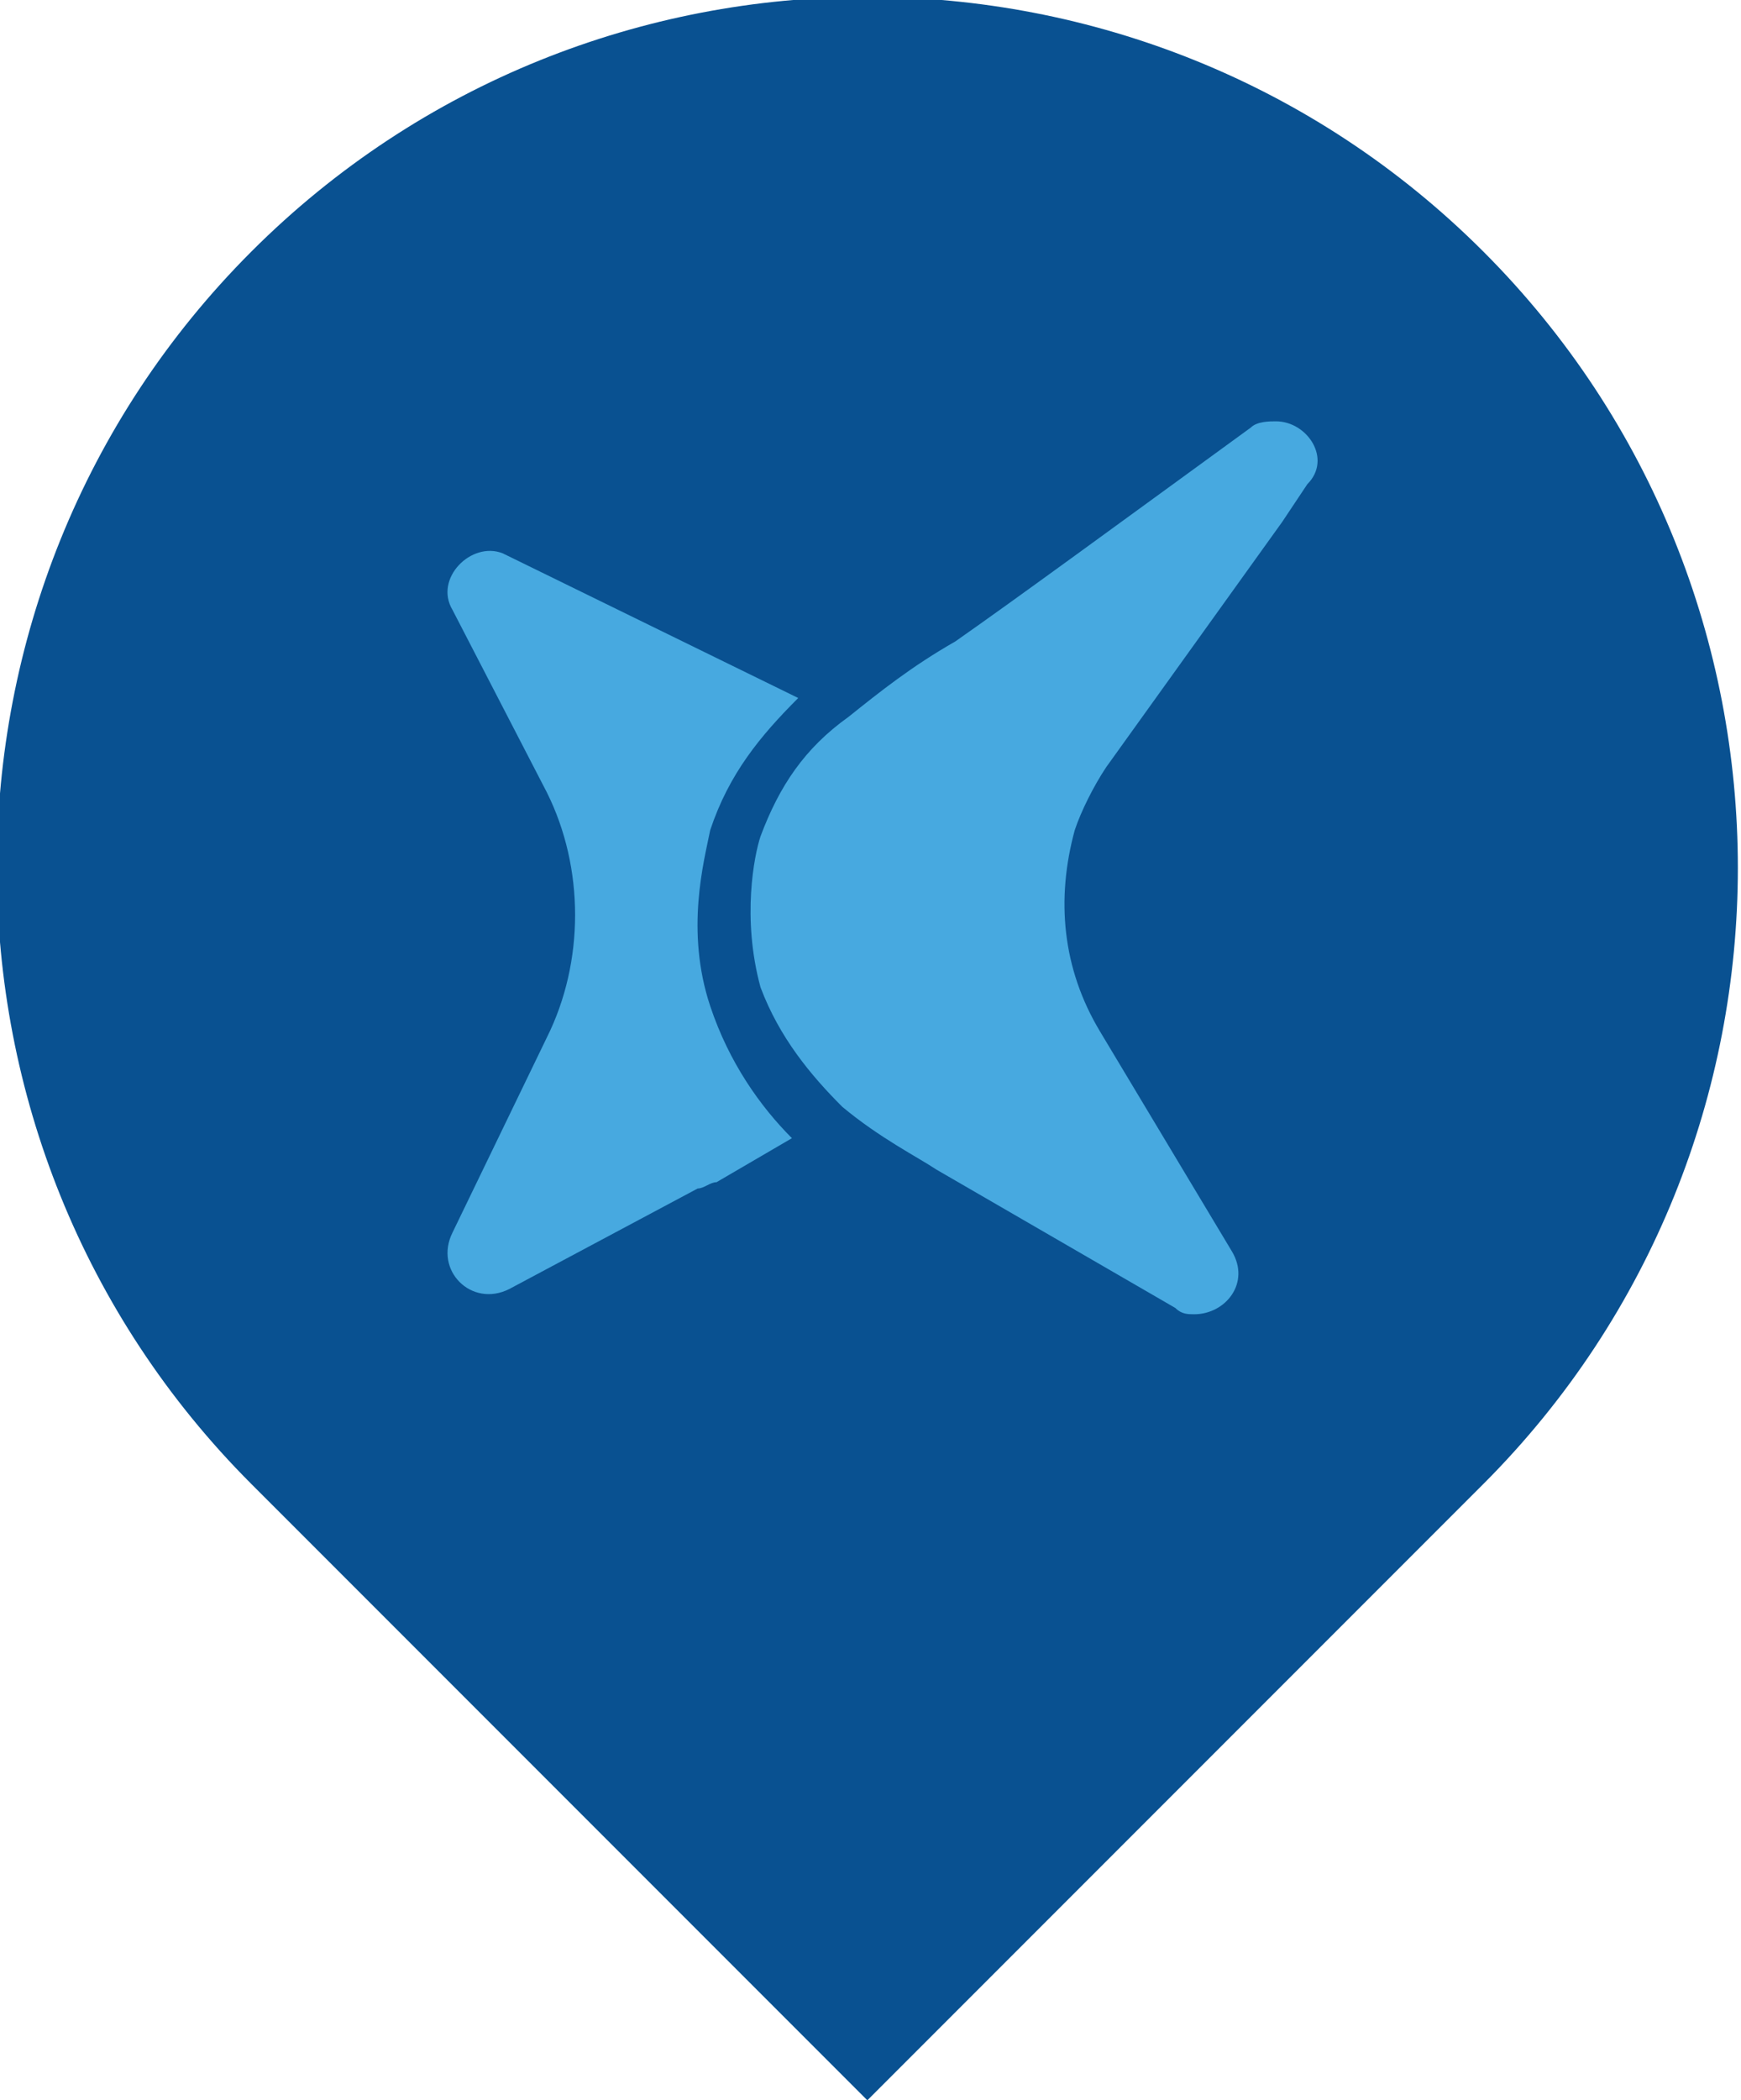
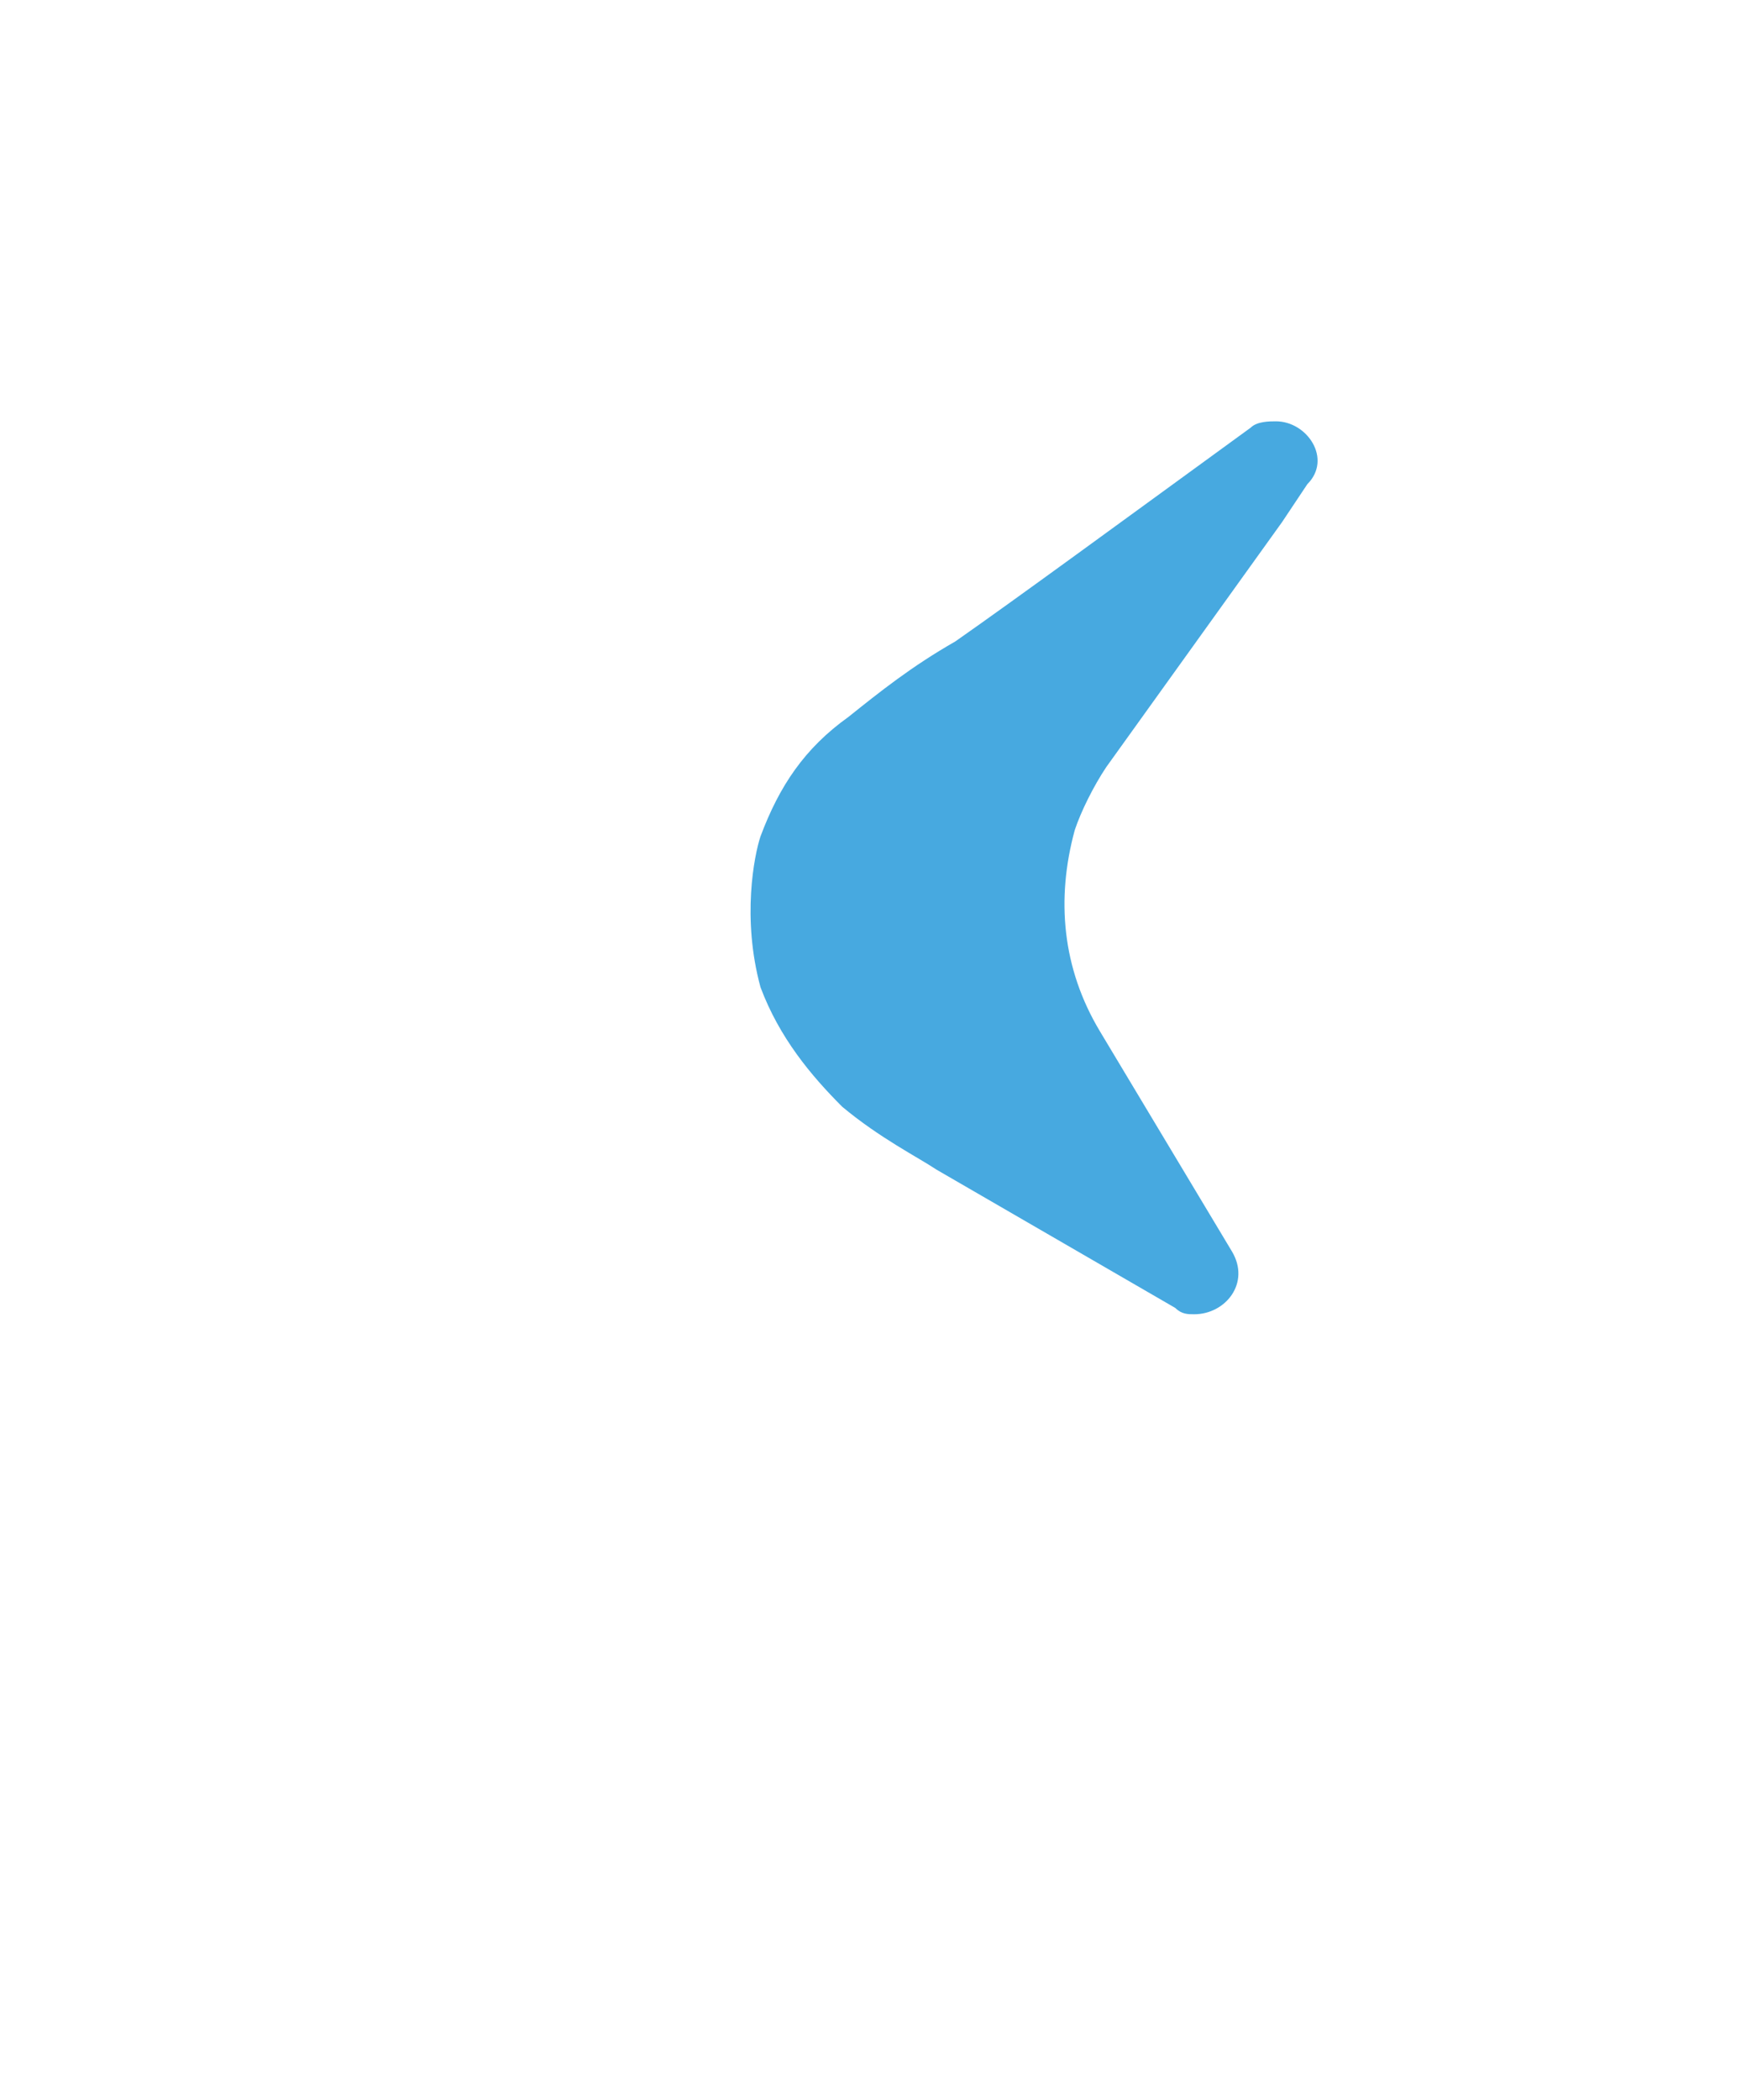
<svg xmlns="http://www.w3.org/2000/svg" id="Layer_1" x="0px" y="0px" viewBox="0 0 27.7 33.4" style="enable-background:new 0 0 27.7 33.4;" xml:space="preserve">
  <style type="text/css">	.st0{fill:url(#SVGID_1_);}	.st1{fill:#161534;}	.st2{fill:#47A9E0;}	.st3{fill:#7BD0FF;}	.st4{fill:#FFFFFF;}	.st5{fill:#409ED9;}	.st6{fill:#525D72;}	.st7{fill:#5E6983;}	.st8{fill:#1F1F2D;}	.st9{fill:#39445B;}	.st10{fill:#2C2B3F;}	.st11{fill:#F9395E;}	.st12{fill:#2CD2FF;}	.st13{fill:#B4F993;}	.st14{fill:#42B8E2;}	.st15{fill:#DAFFC7;}	.st16{fill:#4B5B75;}	.st17{opacity:0.33;fill:#78929E;}	.st18{fill:#EDEDED;}	.st19{fill:#3D4862;}	.st20{fill:#00000C;}	.st21{fill:#18233A;}	.st22{fill:#0B0A1E;}	.st23{fill:#D8183D;}	.st24{fill:#0BB1DE;}	.st25{fill:#93D872;}	.st26{fill:#2197C1;}	.st27{fill:#B9DEA6;}	.st28{fill:#2A3A54;}	.st29{fill:none;stroke:#CCCCCC;stroke-width:5.782;stroke-linecap:round;stroke-miterlimit:10;}	.st30{fill:#095191;}	.st31{fill:#F2F2F2;}	.st32{opacity:0.34;fill:#3B647A;}	.st33{fill:none;stroke:#2D77A5;stroke-width:4.95;stroke-linecap:round;stroke-miterlimit:10;}	.st34{fill:none;stroke:#3793CC;stroke-width:7;stroke-linecap:round;stroke-miterlimit:10;}	.st35{fill:#BBEAFF;}	.st36{fill:#A58A3D;}	.st37{fill:#967B38;}	.st38{fill:none;stroke:#47A9E0;stroke-width:1.473;stroke-linecap:round;stroke-linejoin:round;stroke-miterlimit:10;}	.st39{fill:none;stroke:#2C2B3F;stroke-width:3.854;stroke-miterlimit:10;}	.st40{fill:#4CBF7B;}	.st41{fill:none;stroke:#2C2B3F;stroke-width:7.959;stroke-linecap:round;stroke-miterlimit:10;}	.st42{fill:#EAEAEA;}	.st43{fill:none;stroke:#2C2B3F;stroke-width:8;stroke-miterlimit:10;}	.st44{fill:#EDCF54;}	.st45{fill:none;stroke:#2C2B3F;stroke-width:9.584;stroke-linecap:round;stroke-miterlimit:10;}	.st46{fill:#5DBBE8;}	.st47{fill:#231815;}	.st48{fill:none;stroke:#231815;stroke-width:5.613;stroke-linecap:round;stroke-miterlimit:10;}	.st49{fill:none;stroke:#47A9E0;stroke-width:6.596;stroke-linecap:round;stroke-linejoin:round;stroke-miterlimit:10;}	.st50{clip-path:url(#SVGID_3_);fill:#EAEAEA;}	.st51{clip-path:url(#SVGID_5_);fill:#EAEAEA;}	.st52{clip-path:url(#SVGID_5_);}	.st53{fill-rule:evenodd;clip-rule:evenodd;fill:#47A9E0;}	.st54{fill-rule:evenodd;clip-rule:evenodd;fill:none;stroke:#2C2B3F;stroke-miterlimit:10;}	.st55{fill:none;stroke:#2C2B3F;stroke-miterlimit:10;}	.st56{fill-rule:evenodd;clip-rule:evenodd;fill:#2C2B3F;}	.st57{fill:none;}	.st58{fill:none;stroke:#47A9E0;stroke-width:1.726;stroke-linecap:round;stroke-linejoin:round;stroke-miterlimit:10;}	.st59{fill:none;stroke:#47A9E0;stroke-width:1.839;stroke-linecap:round;stroke-miterlimit:10;}	.st60{fill:none;stroke:url(#SVGID_6_);stroke-width:1.839;stroke-linecap:round;stroke-miterlimit:10;}	.st61{fill:#47A9E0;stroke:#47A9E0;stroke-width:1.726;stroke-linecap:round;stroke-linejoin:round;stroke-miterlimit:10;}	.st62{fill:none;stroke:url(#SVGID_7_);stroke-width:1.839;stroke-linecap:round;stroke-miterlimit:10;}	.st63{fill:none;stroke:url(#SVGID_8_);stroke-width:1.839;stroke-linecap:round;stroke-miterlimit:10;}	.st64{fill:none;stroke:url(#SVGID_9_);stroke-width:1.839;stroke-linecap:round;stroke-miterlimit:10;}	.st65{fill:none;stroke:url(#SVGID_10_);stroke-width:1.839;stroke-linecap:round;stroke-miterlimit:10;}	.st66{fill:none;stroke:url(#SVGID_11_);stroke-width:1.839;stroke-linecap:round;stroke-miterlimit:10;}	.st67{fill:none;stroke:url(#SVGID_12_);stroke-width:1.839;stroke-linecap:round;stroke-miterlimit:10;}	.st68{fill:none;stroke:#47A9E0;stroke-width:1.788;stroke-miterlimit:10;}	.st69{fill:none;stroke:#47A9E0;stroke-width:1.563;stroke-linecap:round;stroke-miterlimit:10;}	.st70{fill:none;stroke:url(#SVGID_13_);stroke-width:1.56;stroke-linecap:round;stroke-miterlimit:10;}	.st71{fill:none;stroke:url(#SVGID_14_);stroke-width:1.56;stroke-linecap:round;stroke-miterlimit:10;}	.st72{fill:none;stroke:url(#SVGID_15_);stroke-width:1.56;stroke-linecap:round;stroke-miterlimit:10;}	.st73{fill:none;stroke:url(#SVGID_16_);stroke-width:1.56;stroke-linecap:round;stroke-miterlimit:10;}	.st74{fill:none;stroke:url(#SVGID_17_);stroke-width:1.56;stroke-linecap:round;stroke-miterlimit:10;}	.st75{fill:none;stroke:url(#SVGID_18_);stroke-width:1.56;stroke-linecap:round;stroke-miterlimit:10;}	.st76{fill:none;stroke:url(#SVGID_19_);stroke-width:1.56;stroke-linecap:round;stroke-miterlimit:10;}	.st77{fill:none;stroke:url(#SVGID_20_);stroke-width:1.56;stroke-linecap:round;stroke-miterlimit:10;}	.st78{fill:none;stroke:#47A9E0;stroke-width:1.531;stroke-linecap:round;stroke-linejoin:round;stroke-miterlimit:10;}	.st79{opacity:7.000000e-02;}	.st80{fill-rule:evenodd;clip-rule:evenodd;fill:none;stroke:#095191;stroke-width:0.75;stroke-miterlimit:10;}	.st81{fill:none;stroke:#095191;stroke-width:0.75;stroke-miterlimit:10;}	.st82{fill-rule:evenodd;clip-rule:evenodd;fill:#095191;}	.st83{opacity:0.32;}	.st84{filter:url(#Adobe_OpacityMaskFilter);}	.st85{opacity:0.35;mask:url(#SVGID_21_);}	.st86{fill:#222E99;}	.st87{fill:none;stroke:#095191;stroke-width:1.5;stroke-linecap:round;stroke-miterlimit:10;}	.st88{fill:none;stroke:#095191;stroke-linecap:round;stroke-miterlimit:10;}	.st89{fill:none;stroke:#CECECE;stroke-width:0.75;stroke-miterlimit:10;}	.st90{fill:none;stroke:#095191;stroke-width:10.252;stroke-linecap:square;stroke-miterlimit:10;}	.st91{fill-rule:evenodd;clip-rule:evenodd;fill:none;stroke:#095191;stroke-width:0.5;stroke-miterlimit:10;}	.st92{fill:none;stroke:#095191;stroke-width:0.5;stroke-miterlimit:10;}	.st93{opacity:0.37;}	.st94{fill-rule:evenodd;clip-rule:evenodd;fill:#FFFFFF;}	.st95{filter:url(#Adobe_OpacityMaskFilter_1_);}	.st96{opacity:0.35;mask:url(#SVGID_22_);}	.st97{fill-rule:evenodd;clip-rule:evenodd;fill:#222E99;}	.st98{fill-rule:evenodd;clip-rule:evenodd;fill:none;stroke:#095191;stroke-width:0.437;stroke-miterlimit:10;}	.st99{fill:none;stroke:#095191;stroke-width:0.437;stroke-miterlimit:10;}	.st100{filter:url(#Adobe_OpacityMaskFilter_2_);}	.st101{opacity:0.35;mask:url(#SVGID_23_);}	.st102{filter:url(#Adobe_OpacityMaskFilter_3_);}	.st103{opacity:0.35;mask:url(#SVGID_24_);}	.st104{fill:none;stroke:#6CC4FF;stroke-width:0.54;stroke-miterlimit:10;}	.st105{fill:none;stroke:#FFFFFF;stroke-width:0.75;stroke-miterlimit:10;}	.st106{fill:none;stroke:#47A9E0;stroke-miterlimit:10;}	.st107{fill:url(#SVGID_25_);}	.st108{filter:url(#Adobe_OpacityMaskFilter_4_);}	.st109{opacity:0.35;mask:url(#SVGID_26_);}	.st110{fill:none;stroke:#003D7A;stroke-width:0.75;stroke-linecap:round;stroke-miterlimit:10;}	.st111{fill-rule:evenodd;clip-rule:evenodd;fill:none;stroke:#003D7A;stroke-width:0.54;stroke-miterlimit:10;}	.st112{fill:none;stroke:#003D7A;stroke-width:0.54;stroke-miterlimit:10;}	.st113{fill-rule:evenodd;clip-rule:evenodd;fill:#003D7A;}			.st114{fill-rule:evenodd;clip-rule:evenodd;fill:none;stroke:#003D7A;stroke-width:0.75;stroke-linecap:round;stroke-miterlimit:10;}	.st115{fill:#003D7A;}	.st116{filter:url(#Adobe_OpacityMaskFilter_5_);}	.st117{opacity:0.35;mask:url(#SVGID_27_);}	.st118{fill:none;stroke:#003D7A;stroke-width:0.98;stroke-linecap:round;stroke-miterlimit:10;}	.st119{fill:none;stroke:#47A9E0;stroke-width:1.351;stroke-linecap:round;stroke-linejoin:round;stroke-miterlimit:10;}	.st120{opacity:0.36;}	.st121{filter:url(#Adobe_OpacityMaskFilter_6_);}	.st122{opacity:0.35;mask:url(#SVGID_28_);}	.st123{fill-rule:evenodd;clip-rule:evenodd;fill:url(#SVGID_29_);}	.st124{fill-rule:evenodd;clip-rule:evenodd;fill:none;stroke:#7BCAFF;stroke-width:0.54;stroke-miterlimit:10;}	.st125{fill:none;stroke:#7BCAFF;stroke-width:0.54;stroke-miterlimit:10;}	.st126{display:none;}	.st127{display:inline;}	.st128{fill-rule:evenodd;clip-rule:evenodd;fill:url(#SVGID_30_);}	.st129{display:inline;clip-path:url(#SVGID_32_);}	.st130{clip-path:url(#SVGID_34_);}	.st131{fill-rule:evenodd;clip-rule:evenodd;fill:url(#SVGID_35_);}	.st132{clip-path:url(#SVGID_37_);}	.st133{fill-rule:evenodd;clip-rule:evenodd;fill:url(#SVGID_38_);}	.st134{fill-rule:evenodd;clip-rule:evenodd;fill:none;stroke:#6CC4FF;stroke-width:0.54;stroke-miterlimit:10;}	.st135{fill:none;stroke:#7BCAFF;stroke-width:1.101;stroke-miterlimit:10;}	.st136{fill-rule:evenodd;clip-rule:evenodd;fill:none;stroke:#6CC4FF;stroke-width:0.821;stroke-miterlimit:10;}	.st137{fill:none;stroke:#6CC4FF;stroke-width:0.821;stroke-miterlimit:10;}	.st138{fill:none;stroke:#7BCAFF;stroke-width:1.674;stroke-miterlimit:10;}	.st139{clip-path:url(#SVGID_40_);}	.st140{fill:none;stroke:#47A9E0;stroke-width:3.551;stroke-linecap:round;stroke-linejoin:round;stroke-miterlimit:10;}	.st141{fill:url(#SVGID_41_);}	.st142{fill:url(#SVGID_42_);}	.st143{fill:url(#SVGID_43_);}	.st144{fill:url(#SVGID_44_);}	.st145{fill:url(#SVGID_45_);}	.st146{fill:url(#SVGID_46_);}	.st147{fill:url(#SVGID_47_);}	.st148{fill:url(#SVGID_48_);}	.st149{fill:url(#SVGID_49_);}	.st150{fill:url(#SVGID_50_);}	.st151{fill:url(#SVGID_51_);}	.st152{fill:url(#SVGID_52_);}	.st153{fill:url(#SVGID_53_);}	.st154{fill:url(#SVGID_54_);}	.st155{fill:url(#SVGID_55_);}	.st156{fill:url(#SVGID_56_);}	.st157{fill:url(#SVGID_57_);}	.st158{fill:url(#SVGID_58_);}	.st159{fill:url(#SVGID_59_);}	.st160{fill:url(#SVGID_60_);}	.st161{fill:url(#SVGID_61_);}	.st162{fill:url(#SVGID_62_);}	.st163{fill:url(#SVGID_63_);}	.st164{fill:url(#SVGID_64_);}	.st165{fill:url(#SVGID_65_);}	.st166{fill:url(#SVGID_66_);}	.st167{fill:url(#SVGID_67_);}	.st168{fill:url(#SVGID_68_);}	.st169{fill:url(#SVGID_69_);}	.st170{fill:url(#SVGID_70_);}	.st171{fill:url(#SVGID_71_);}	.st172{fill:url(#SVGID_72_);}	.st173{fill:url(#SVGID_73_);}	.st174{fill:url(#SVGID_74_);}	.st175{fill:url(#SVGID_75_);}	.st176{fill:url(#SVGID_76_);}	.st177{fill:url(#SVGID_77_);}	.st178{fill:url(#SVGID_78_);}	.st179{fill:url(#SVGID_79_);}	.st180{fill:url(#SVGID_80_);}	.st181{fill:url(#SVGID_81_);}	.st182{fill:url(#SVGID_82_);}	.st183{fill:url(#SVGID_83_);}	.st184{fill:url(#SVGID_84_);}	.st185{fill:url(#SVGID_85_);}	.st186{fill:url(#SVGID_86_);}	.st187{fill:url(#SVGID_87_);}	.st188{fill:url(#SVGID_88_);}	.st189{fill:url(#SVGID_89_);}	.st190{fill:url(#SVGID_90_);}	.st191{fill:url(#SVGID_91_);}	.st192{fill:url(#SVGID_92_);}	.st193{fill:url(#SVGID_93_);}	.st194{fill:url(#SVGID_94_);}	.st195{fill:url(#SVGID_95_);}	.st196{fill:url(#SVGID_96_);}	.st197{fill:url(#SVGID_97_);}	.st198{fill:url(#SVGID_98_);}	.st199{fill:url(#SVGID_99_);}	.st200{fill:url(#SVGID_100_);}	.st201{fill:url(#SVGID_101_);}	.st202{fill:url(#SVGID_102_);}	.st203{fill:url(#SVGID_103_);}	.st204{fill:url(#SVGID_104_);}	.st205{fill:url(#SVGID_105_);}	.st206{fill:url(#SVGID_106_);}	.st207{fill:url(#SVGID_107_);}	.st208{fill:url(#SVGID_108_);}	.st209{fill:url(#SVGID_109_);}	.st210{fill:url(#SVGID_110_);}	.st211{fill:url(#SVGID_111_);}	.st212{fill:url(#SVGID_112_);}	.st213{fill:url(#SVGID_113_);}	.st214{fill:url(#SVGID_114_);}	.st215{fill:url(#SVGID_115_);}	.st216{fill:url(#SVGID_116_);}	.st217{fill:url(#SVGID_117_);}	.st218{fill:none;stroke:#47A9E0;stroke-width:2;stroke-linecap:round;stroke-linejoin:round;stroke-miterlimit:10;}	.st219{fill:none;stroke:#47A9E0;stroke-width:2;stroke-linecap:round;stroke-miterlimit:10;}	.st220{fill:none;stroke:#47A9E0;stroke-width:2;stroke-miterlimit:10;}	.st221{fill:url(#SVGID_118_);}	.st222{fill:url(#SVGID_119_);}	.st223{fill:#052F6D;}	.st224{fill:none;stroke:#47A9E0;stroke-width:2.112;stroke-linecap:round;stroke-miterlimit:10;}	.st225{fill:none;stroke:#47A9E0;stroke-width:1.867;stroke-linecap:round;stroke-miterlimit:10;}	.st226{fill:none;stroke:#47A9E0;stroke-width:1.92;stroke-linecap:round;stroke-miterlimit:10;}	.st227{fill:none;stroke:#47A9E0;stroke-width:2.066;stroke-miterlimit:10;}	.st228{fill:url(#SVGID_120_);}	.st229{fill:url(#SVGID_121_);}	.st230{fill:#17173D;}	.st231{fill:url(#SVGID_122_);}	.st232{fill:url(#SVGID_123_);}	.st233{fill:url(#SVGID_124_);}	.st234{fill:url(#SVGID_125_);}	.st235{fill:url(#SVGID_126_);}	.st236{fill:url(#SVGID_127_);}	.st237{fill:url(#SVGID_128_);}	.st238{fill:url(#SVGID_129_);}	.st239{fill:url(#SVGID_130_);}	.st240{fill:url(#SVGID_131_);}	.st241{fill:url(#SVGID_132_);}	.st242{fill:url(#SVGID_133_);}	.st243{fill:url(#SVGID_134_);}	.st244{fill:url(#SVGID_135_);}	.st245{fill:url(#SVGID_136_);}	.st246{fill:url(#SVGID_137_);}	.st247{fill:url(#SVGID_138_);}	.st248{fill:url(#SVGID_139_);}	.st249{fill:url(#SVGID_140_);}	.st250{fill:url(#SVGID_141_);}	.st251{fill:url(#SVGID_142_);}	.st252{fill:url(#SVGID_143_);}	.st253{fill:url(#SVGID_144_);}	.st254{fill:url(#SVGID_145_);}	.st255{fill:url(#SVGID_146_);}	.st256{fill:url(#SVGID_147_);}	.st257{fill:url(#SVGID_148_);}	.st258{fill:url(#SVGID_149_);}	.st259{fill:url(#SVGID_150_);}	.st260{fill:url(#SVGID_151_);}	.st261{fill:url(#SVGID_152_);}	.st262{fill:url(#SVGID_153_);}	.st263{fill:url(#SVGID_154_);}	.st264{fill:url(#SVGID_155_);}	.st265{fill:url(#SVGID_156_);}	.st266{fill:url(#SVGID_157_);}	.st267{fill:url(#SVGID_158_);}	.st268{fill:url(#SVGID_159_);}	.st269{fill:url(#SVGID_160_);}	.st270{fill:url(#SVGID_161_);}	.st271{fill:url(#SVGID_162_);}	.st272{fill:url(#SVGID_163_);}	.st273{fill:url(#SVGID_164_);}	.st274{fill:url(#SVGID_165_);}	.st275{fill:url(#SVGID_166_);}	.st276{fill:url(#SVGID_167_);}	.st277{fill:url(#SVGID_168_);}	.st278{fill:url(#SVGID_169_);}	.st279{fill:url(#SVGID_170_);}	.st280{fill:url(#SVGID_171_);}	.st281{fill:url(#SVGID_172_);}	.st282{fill:url(#SVGID_173_);}	.st283{fill:url(#SVGID_174_);}	.st284{fill:url(#SVGID_175_);}	.st285{fill:url(#SVGID_176_);}	.st286{fill:url(#SVGID_177_);}	.st287{fill:url(#SVGID_178_);}	.st288{fill:url(#SVGID_179_);}	.st289{fill:url(#SVGID_180_);}	.st290{fill:url(#SVGID_181_);}	.st291{fill:url(#SVGID_182_);}	.st292{fill:url(#SVGID_183_);}	.st293{fill:url(#SVGID_184_);}	.st294{fill:url(#SVGID_185_);}	.st295{fill:url(#SVGID_186_);}	.st296{fill:url(#SVGID_187_);}	.st297{fill:url(#SVGID_188_);}	.st298{fill:url(#SVGID_189_);}	.st299{fill:url(#SVGID_190_);}	.st300{fill:url(#SVGID_191_);}	.st301{fill:url(#SVGID_192_);}	.st302{fill:url(#SVGID_193_);}	.st303{fill:url(#SVGID_194_);}	.st304{fill:url(#SVGID_195_);}	.st305{fill:url(#SVGID_196_);}	.st306{fill:url(#SVGID_197_);}	.st307{fill:url(#SVGID_198_);}	.st308{fill:url(#SVGID_199_);}	.st309{fill:url(#SVGID_200_);}	.st310{fill:url(#SVGID_201_);}	.st311{fill:url(#SVGID_202_);}	.st312{fill:url(#SVGID_203_);}	.st313{fill:url(#SVGID_204_);}	.st314{fill:url(#SVGID_205_);}	.st315{fill:url(#SVGID_206_);}	.st316{fill:url(#SVGID_207_);}	.st317{fill:url(#SVGID_208_);}	.st318{fill:url(#SVGID_209_);}	.st319{fill:url(#SVGID_210_);}	.st320{fill:url(#SVGID_211_);}	.st321{fill:url(#SVGID_212_);}	.st322{fill:url(#SVGID_213_);}	.st323{fill:url(#SVGID_214_);}	.st324{fill:url(#SVGID_215_);}	.st325{fill:url(#SVGID_216_);}	.st326{fill:url(#SVGID_217_);}	.st327{fill:url(#SVGID_218_);}	.st328{fill:url(#SVGID_219_);}	.st329{fill:url(#SVGID_220_);}	.st330{fill:none;stroke:#47A9E0;stroke-width:3;stroke-linecap:round;stroke-miterlimit:10;}	.st331{fill:#47A9E0;stroke:#47A9E0;stroke-miterlimit:10;}	.st332{fill:#FFFFFF;stroke:#47A9E0;stroke-width:3;stroke-linecap:round;stroke-miterlimit:10;}	.st333{fill:none;stroke:#47A9E0;stroke-width:2.022;stroke-linecap:round;stroke-miterlimit:10;}	.st334{fill:#CC1D1B;}	.st335{fill:#1E1E1E;}	.st336{fill:none;stroke:#1E1E1E;stroke-width:1.781;stroke-linecap:round;stroke-miterlimit:10;}	.st337{fill:none;stroke:#1E1E1E;stroke-width:1.352;stroke-linecap:round;stroke-linejoin:round;stroke-miterlimit:10;}	.st338{fill:none;stroke:#CC1D1B;stroke-width:1.229;stroke-linecap:round;stroke-linejoin:round;stroke-miterlimit:10;}	.st339{fill:#EAEAEA;stroke:#CC1D1B;stroke-width:1.229;stroke-linecap:round;stroke-linejoin:round;stroke-miterlimit:10;}	.st340{fill:none;stroke:#CC1D1B;stroke-width:1.301;stroke-linecap:round;stroke-linejoin:round;stroke-miterlimit:10;}	.st341{fill:#EAEAEA;stroke:#CC1D1B;stroke-width:1.301;stroke-linecap:round;stroke-linejoin:round;stroke-miterlimit:10;}	.st342{fill:none;stroke:#CC1D1B;stroke-width:1.364;stroke-linecap:round;stroke-linejoin:round;stroke-miterlimit:10;}	.st343{fill:#EAEAEA;stroke:#CC1D1B;stroke-width:1.364;stroke-linecap:round;stroke-linejoin:round;stroke-miterlimit:10;}	.st344{fill:none;stroke:#CC1D1B;stroke-width:1.352;stroke-linecap:round;stroke-miterlimit:10;}	.st345{fill:none;stroke:#1E1E1E;stroke-width:1.106;stroke-miterlimit:10;}	.st346{fill:none;stroke:#CC1D1B;stroke-width:1.643;stroke-linecap:round;stroke-miterlimit:10;}	.st347{fill:none;stroke:#1E1E1E;stroke-width:1.643;stroke-linecap:round;stroke-miterlimit:10;}	.st348{fill:none;stroke:#CC1D1B;stroke-width:1.643;stroke-miterlimit:10;}	.st349{fill:none;stroke:#1E1E1E;stroke-width:1.831;stroke-miterlimit:10;}	.st350{fill:none;stroke:#1E1E1E;stroke-width:1.518;stroke-linecap:round;stroke-miterlimit:10;}	.st351{fill:none;stroke:#CC1D1B;stroke-width:1.414;stroke-linecap:round;stroke-linejoin:round;stroke-miterlimit:10;}	.st352{fill:none;stroke:#1E1E1E;stroke-width:1.414;stroke-linecap:round;stroke-linejoin:round;stroke-miterlimit:10;}	.st353{fill:none;stroke:#CC1D1B;stroke-width:1.414;stroke-linecap:round;stroke-miterlimit:10;}	.st354{fill:none;stroke:#1E1E1E;stroke-width:1.643;stroke-miterlimit:10;}	.st355{fill:none;stroke:#1E1E1E;stroke-width:1.5;stroke-miterlimit:10;}	.st356{fill:none;stroke:#CC1D1B;stroke-width:2.35;stroke-linecap:round;stroke-linejoin:round;stroke-miterlimit:10;}	.st357{fill:none;stroke:#191919;stroke-width:2.35;stroke-linecap:round;stroke-linejoin:round;stroke-miterlimit:10;}	.st358{fill:none;stroke:#191919;stroke-width:2.51;stroke-linecap:round;stroke-linejoin:round;stroke-miterlimit:10;}	.st359{fill:none;stroke:#CC1D1B;stroke-width:2.619;stroke-linecap:round;stroke-linejoin:round;stroke-miterlimit:10;}	.st360{fill:none;stroke:#1E1E1E;stroke-width:1.654;stroke-linecap:round;stroke-linejoin:round;stroke-miterlimit:10;}	.st361{fill:none;stroke:#CC1D1B;stroke-width:2.804;stroke-linecap:round;stroke-linejoin:round;stroke-miterlimit:10;}	.st362{fill:none;stroke:#191919;stroke-width:2.186;stroke-linecap:round;stroke-miterlimit:10;}	.st363{fill:#191919;}	.st364{fill:none;stroke:#CC1D1B;stroke-width:2.32;stroke-linecap:round;stroke-linejoin:round;stroke-miterlimit:10;}	.st365{fill:none;stroke:#CC1D1B;stroke-width:2.812;stroke-linecap:round;stroke-linejoin:round;stroke-miterlimit:10;}	.st366{fill:none;stroke:#191919;stroke-width:2.757;stroke-linecap:round;stroke-linejoin:round;stroke-miterlimit:10;}	.st367{fill:none;stroke:#191919;stroke-width:2.481;stroke-linecap:round;stroke-linejoin:round;stroke-miterlimit:10;}	.st368{fill:none;stroke:#CC1D1B;stroke-width:1.654;stroke-linecap:round;stroke-linejoin:round;stroke-miterlimit:10;}	.st369{fill:none;stroke:#191919;stroke-width:1.654;stroke-linecap:round;stroke-linejoin:round;stroke-miterlimit:10;}	.st370{fill:none;stroke:#CC1D1B;stroke-width:2.767;stroke-linecap:round;stroke-linejoin:round;stroke-miterlimit:10;}	.st371{fill:none;stroke:#191919;stroke-width:2.767;stroke-linejoin:round;}	.st372{fill:none;stroke:#CC1D1B;stroke-width:2.767;stroke-linejoin:round;stroke-miterlimit:10;}	.st373{fill:none;stroke:#191919;stroke-width:2.812;stroke-linecap:round;stroke-linejoin:round;stroke-miterlimit:10;}	.st374{fill:#232323;}	.st375{fill:none;stroke:#232323;stroke-width:2.677;stroke-miterlimit:10;}	.st376{fill:#565656;}	.st377{fill:#CC1D1B;stroke:#E5E5E5;stroke-width:2.413;stroke-linecap:round;stroke-linejoin:round;stroke-miterlimit:10;}	.st378{fill:#E5E5E5;stroke:#191919;stroke-width:2.481;stroke-linecap:round;stroke-linejoin:round;stroke-miterlimit:10;}	.st379{fill:#AC2820;}	.st380{fill:#F44D4D;}	.st381{clip-path:url(#SVGID_224_);fill:#3C92D3;}	.st382{fill:#3C92D3;}	.st383{fill:url(#SVGID_227_);}	.st384{fill:none;stroke:#FFFFFF;stroke-width:0.782;stroke-linecap:round;stroke-linejoin:round;stroke-miterlimit:10;}	.st385{fill-rule:evenodd;clip-rule:evenodd;fill:#7BD0FF;}	.st386{clip-path:url(#SVGID_229_);}	.st387{fill-rule:evenodd;clip-rule:evenodd;fill:#3C92D3;}	.st388{fill-rule:evenodd;clip-rule:evenodd;fill:#85DFFF;}	.st389{fill-rule:evenodd;clip-rule:evenodd;fill:#3FB9EF;}	.st390{clip-path:url(#SVGID_231_);}	.st391{fill:none;stroke:#3C92D3;stroke-width:0.741;stroke-linecap:round;stroke-linejoin:round;stroke-miterlimit:10;}	.st392{fill:none;stroke:#3C92D3;stroke-width:1.072;stroke-linecap:round;stroke-linejoin:round;stroke-miterlimit:10;}	.st393{opacity:0.31;}	.st394{clip-path:url(#SVGID_233_);}	.st395{fill-rule:evenodd;clip-rule:evenodd;fill:#7F7F7F;}	.st396{fill-rule:evenodd;clip-rule:evenodd;fill:#BCBCBC;}	.st397{fill-rule:evenodd;clip-rule:evenodd;fill:#C8C8C8;}	.st398{fill-rule:evenodd;clip-rule:evenodd;fill:#9A9A9A;}</style>
  <g>
-     <path class="st30" d="M13.8,33.4l-9.8-9.8c-5.4-5.4-5.4-14.2,0-19.6l0,0c5.4-5.4,14.2-5.4,19.6,0l0,0c5.4,5.4,5.4,14.2,0,19.6  L13.8,33.4z" />
    <g>
      <g>
-         <path class="st2" d="M11.3,16c0.3,0.9,0.8,1.6,1.3,2.1l-1.2,0.7c-0.1,0-0.2,0.1-0.3,0.1l-3,1.6c-0.6,0.3-1.2-0.3-0.9-0.9l1.5-3.1    c0.6-1.2,0.6-2.7,0-3.9L7.2,9.7C6.9,9.2,7.5,8.6,8,8.8l4.7,2.3c-0.6,0.6-1.1,1.2-1.4,2.1C11.2,13.7,10.9,14.8,11.3,16z" />
        <g>
          <path class="st2" d="M20.8,7.7l-0.4,0.6l-2.8,3.9c-0.2,0.3-0.4,0.7-0.5,1c-0.3,1.1-0.2,2.2,0.4,3.2l2.1,3.5c0.3,0.5-0.1,1-0.6,1     c-0.1,0-0.2,0-0.3-0.1c0,0-3.8-2.2-3.8-2.2c-0.3-0.2-0.9-0.5-1.5-1c-0.5-0.5-1-1.1-1.3-1.9c-0.3-1.1-0.1-2.1,0-2.4     c0.3-0.8,0.7-1.4,1.4-1.9c0.5-0.4,1-0.8,1.7-1.2c1-0.7,2.5-1.8,4.7-3.4c0.1-0.1,0.3-0.1,0.4-0.1C20.8,6.7,21.2,7.3,20.8,7.7z" />
        </g>
      </g>
    </g>
  </g>
</svg>